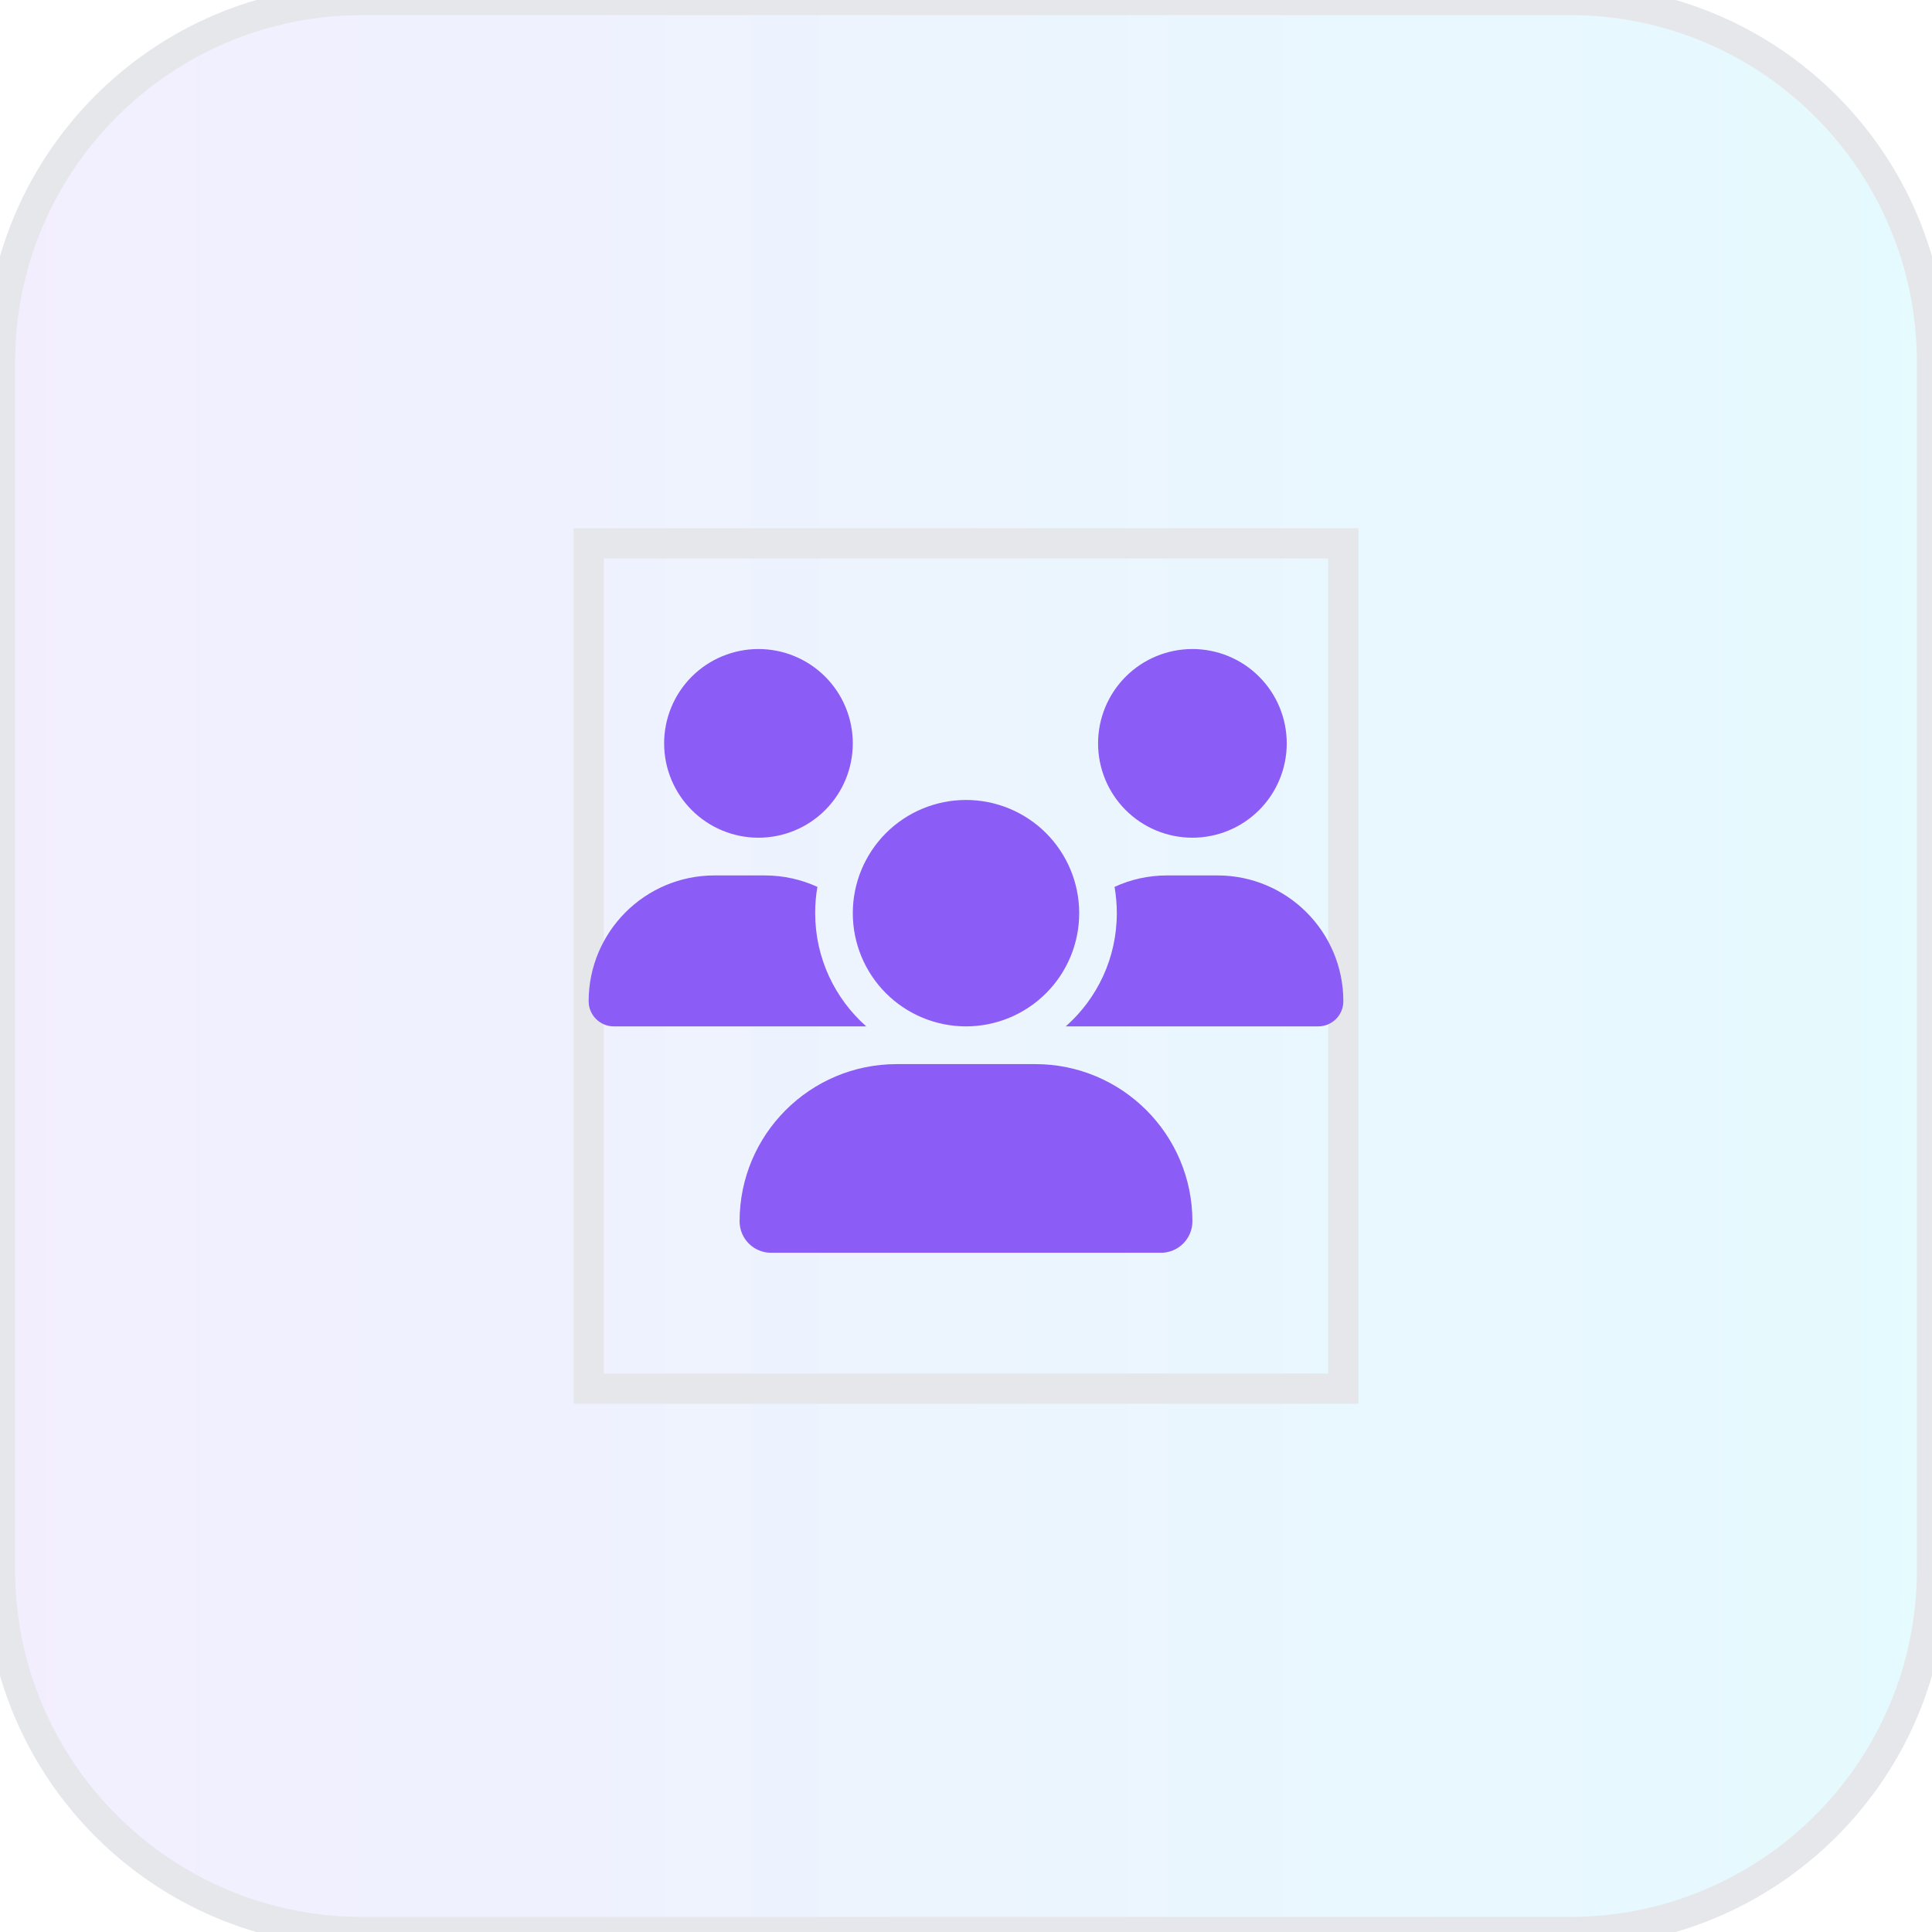
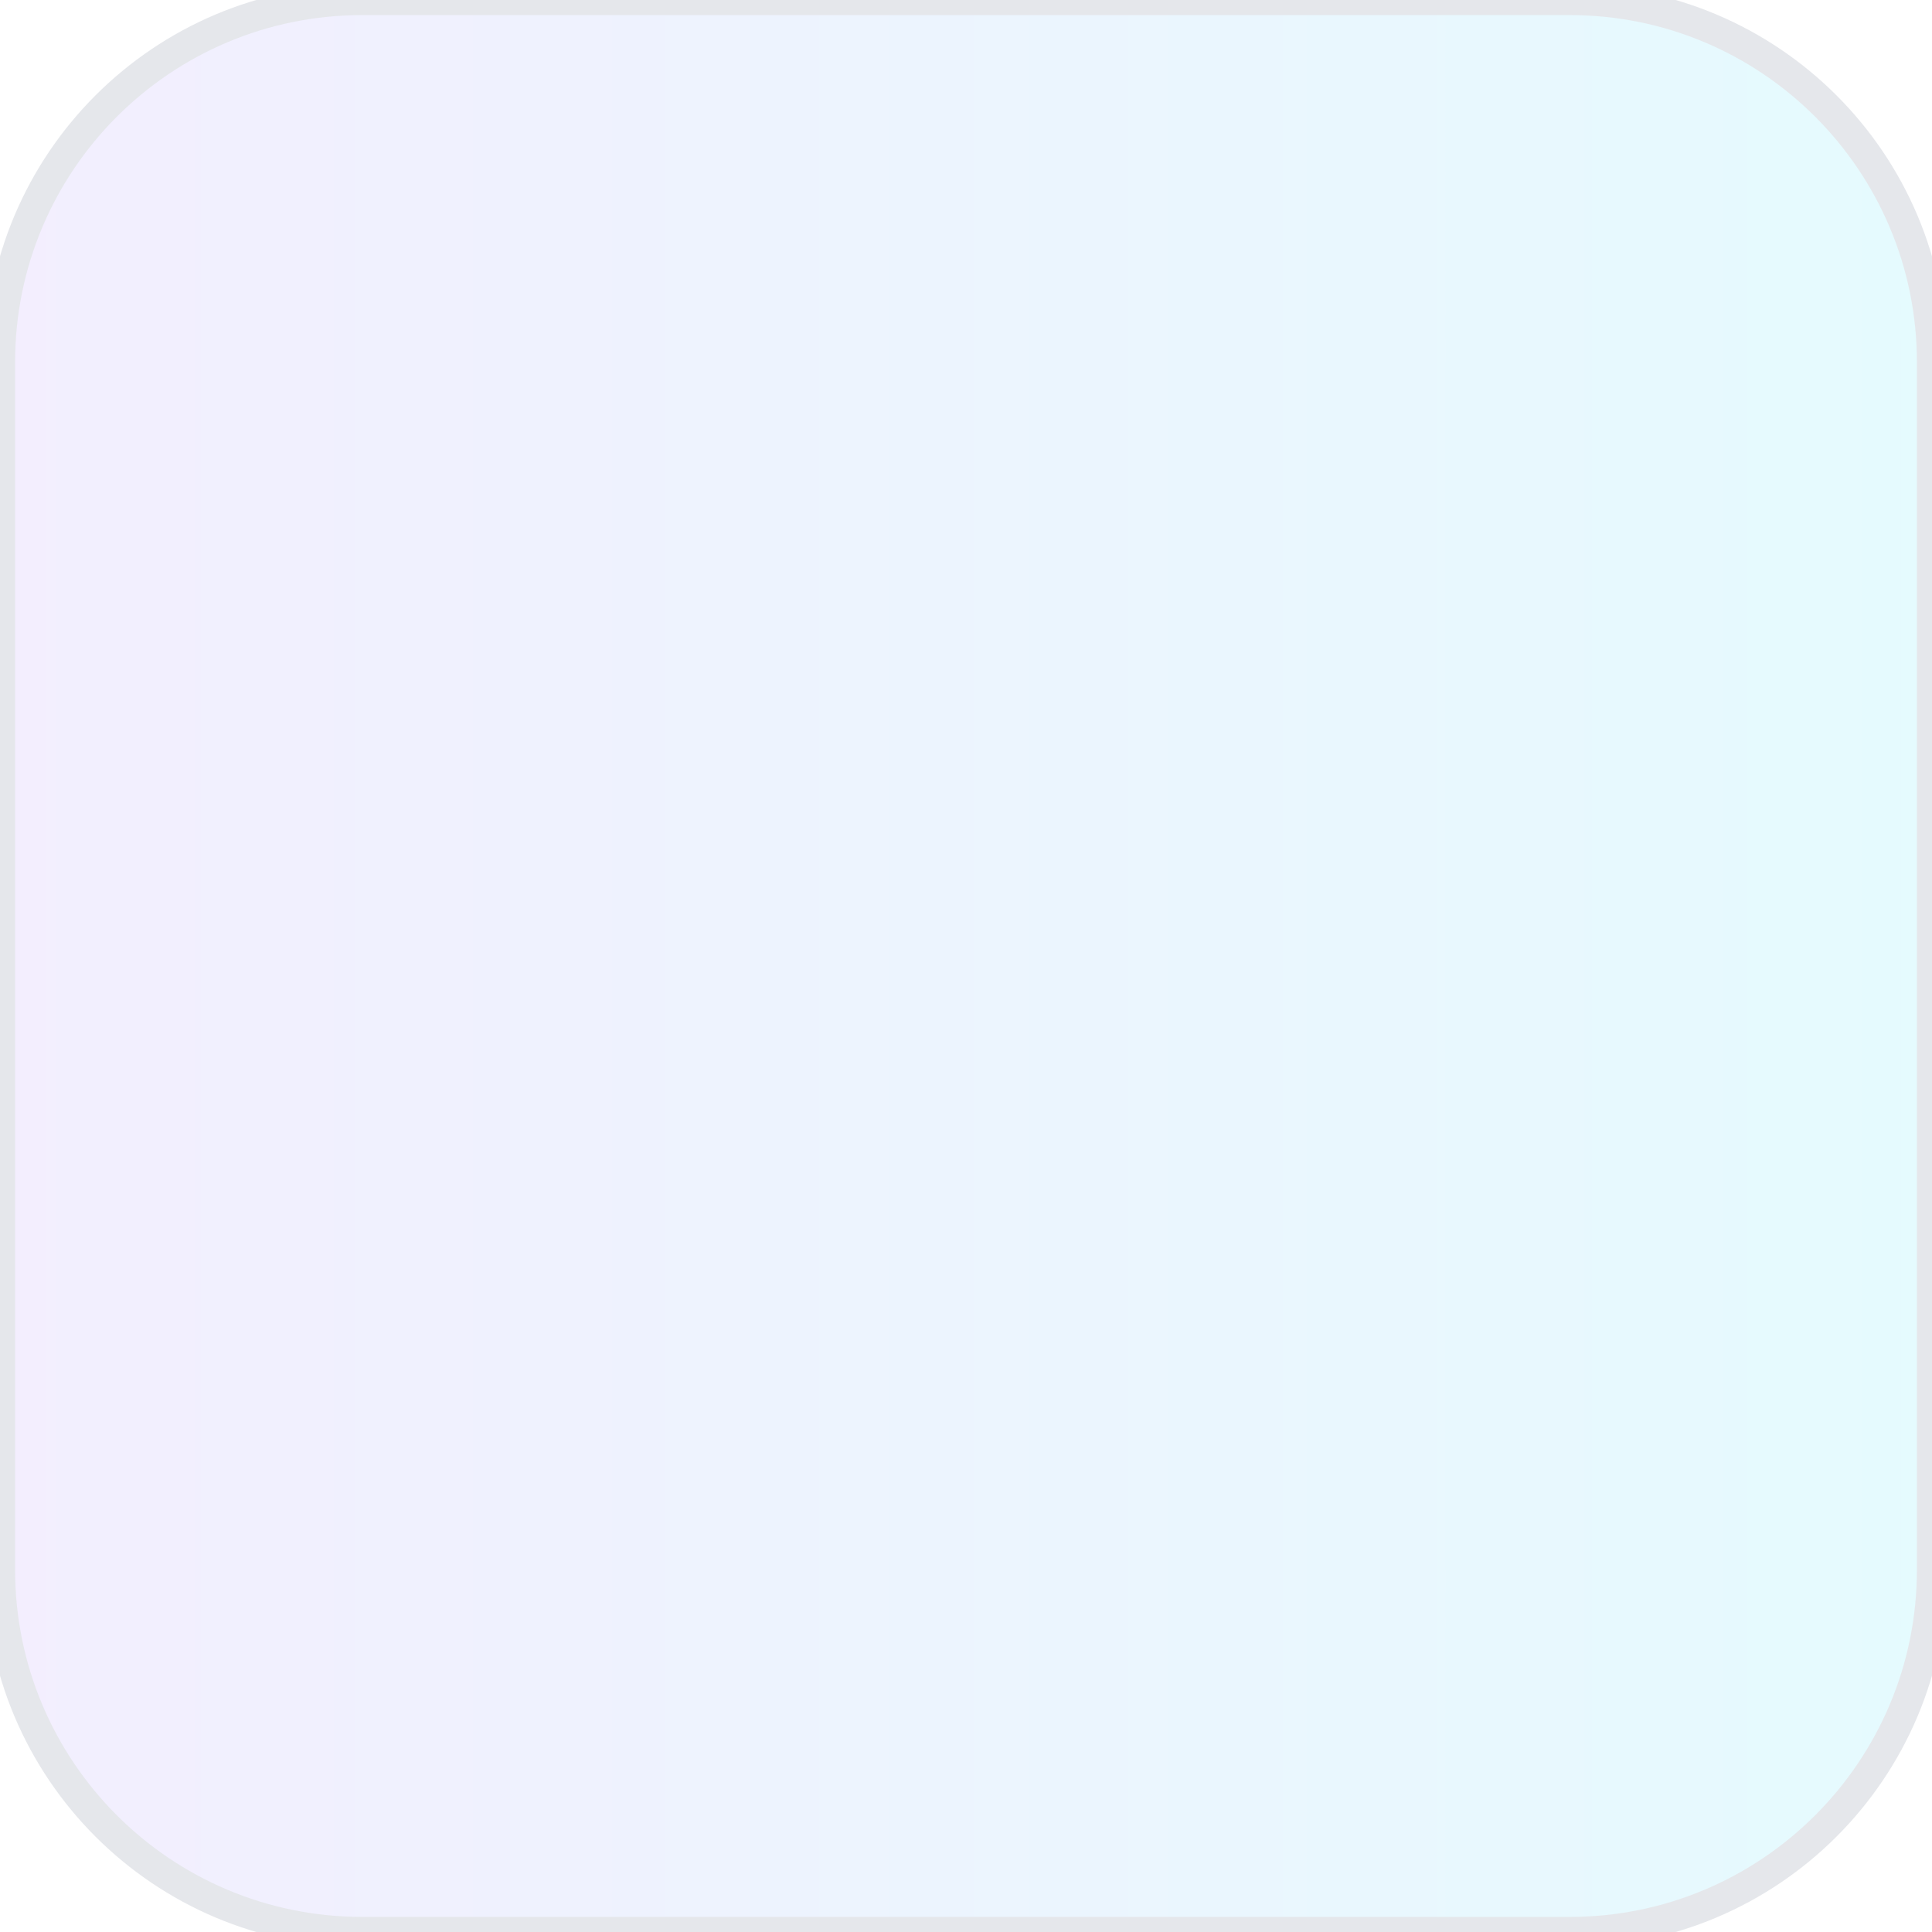
<svg xmlns="http://www.w3.org/2000/svg" fill="none" height="100%" overflow="visible" preserveAspectRatio="none" style="display: block;" viewBox="0 0 64 64" width="100%">
  <g id="div">
    <path d="M52 0C58.627 0 64 5.373 64 12V52C64 58.627 58.627 64 52 64H12C5.373 64 0 58.627 0 52V12C0 5.373 5.373 0 12 0H52Z" fill="url(#paint0_linear_0_468)" />
    <path d="M52 0C58.627 0 64 5.373 64 12V52C64 58.627 58.627 64 52 64H12C5.373 64 0 58.627 0 52V12C0 5.373 5.373 0 12 0H52Z" stroke="#E5E7EB" />
    <g id="i">
-       <path d="M44.5 46H19.5V18H44.5V46Z" stroke="#E5E7EB" />
      <g id="svg">
        <g id="Frame">
          <g clip-path="url(#clip0_0_468)">
-             <path d="M25.125 21.5C25.954 21.5 26.749 21.829 27.335 22.415C27.921 23.001 28.25 23.796 28.25 24.625C28.25 25.454 27.921 26.249 27.335 26.835C26.749 27.421 25.954 27.75 25.125 27.75C24.296 27.75 23.501 27.421 22.915 26.835C22.329 26.249 22 25.454 22 24.625C22 23.796 22.329 23.001 22.915 22.415C23.501 21.829 24.296 21.5 25.125 21.5ZM39.5 21.5C40.329 21.5 41.124 21.829 41.71 22.415C42.296 23.001 42.625 23.796 42.625 24.625C42.625 25.454 42.296 26.249 41.71 26.835C41.124 27.421 40.329 27.75 39.5 27.75C38.671 27.75 37.876 27.421 37.29 26.835C36.704 26.249 36.375 25.454 36.375 24.625C36.375 23.796 36.704 23.001 37.29 22.415C37.876 21.829 38.671 21.5 39.5 21.5ZM19.5 33.168C19.5 30.867 21.367 29 23.668 29H25.336C25.957 29 26.547 29.137 27.078 29.379C27.027 29.66 27.004 29.953 27.004 30.25C27.004 31.742 27.66 33.082 28.695 34C28.688 34 28.68 34 28.668 34H20.332C19.875 34 19.5 33.625 19.5 33.168ZM35.332 34C35.324 34 35.316 34 35.305 34C36.344 33.082 36.996 31.742 36.996 30.25C36.996 29.953 36.969 29.664 36.922 29.379C37.453 29.133 38.043 29 38.664 29H40.332C42.633 29 44.5 30.867 44.5 33.168C44.5 33.629 44.125 34 43.668 34H35.332ZM28.25 30.25C28.25 29.255 28.645 28.302 29.348 27.598C30.052 26.895 31.005 26.5 32 26.5C32.995 26.5 33.948 26.895 34.652 27.598C35.355 28.302 35.75 29.255 35.75 30.25C35.75 31.245 35.355 32.198 34.652 32.902C33.948 33.605 32.995 34 32 34C31.005 34 30.052 33.605 29.348 32.902C28.645 32.198 28.25 31.245 28.25 30.25ZM24.5 40.457C24.5 37.582 26.832 35.25 29.707 35.25H34.293C37.168 35.25 39.5 37.582 39.5 40.457C39.5 41.031 39.035 41.5 38.457 41.5H25.543C24.969 41.5 24.5 41.035 24.5 40.457Z" fill="#8B5CF6" id="Vector" />
-           </g>
+             </g>
        </g>
      </g>
    </g>
  </g>
  <defs>
    <linearGradient gradientUnits="userSpaceOnUse" id="paint0_linear_0_468" x1="0" x2="64" y1="32" y2="32">
      <stop stop-color="#8B5CF6" stop-opacity="0.1" />
      <stop offset="1" stop-color="#00D9FF" stop-opacity="0.1" />
    </linearGradient>
    <clipPath id="clip0_0_468">
-       <path d="M19.5 21.5H44.5V41.5H19.5V21.5Z" fill="white" />
-     </clipPath>
+       </clipPath>
  </defs>
</svg>